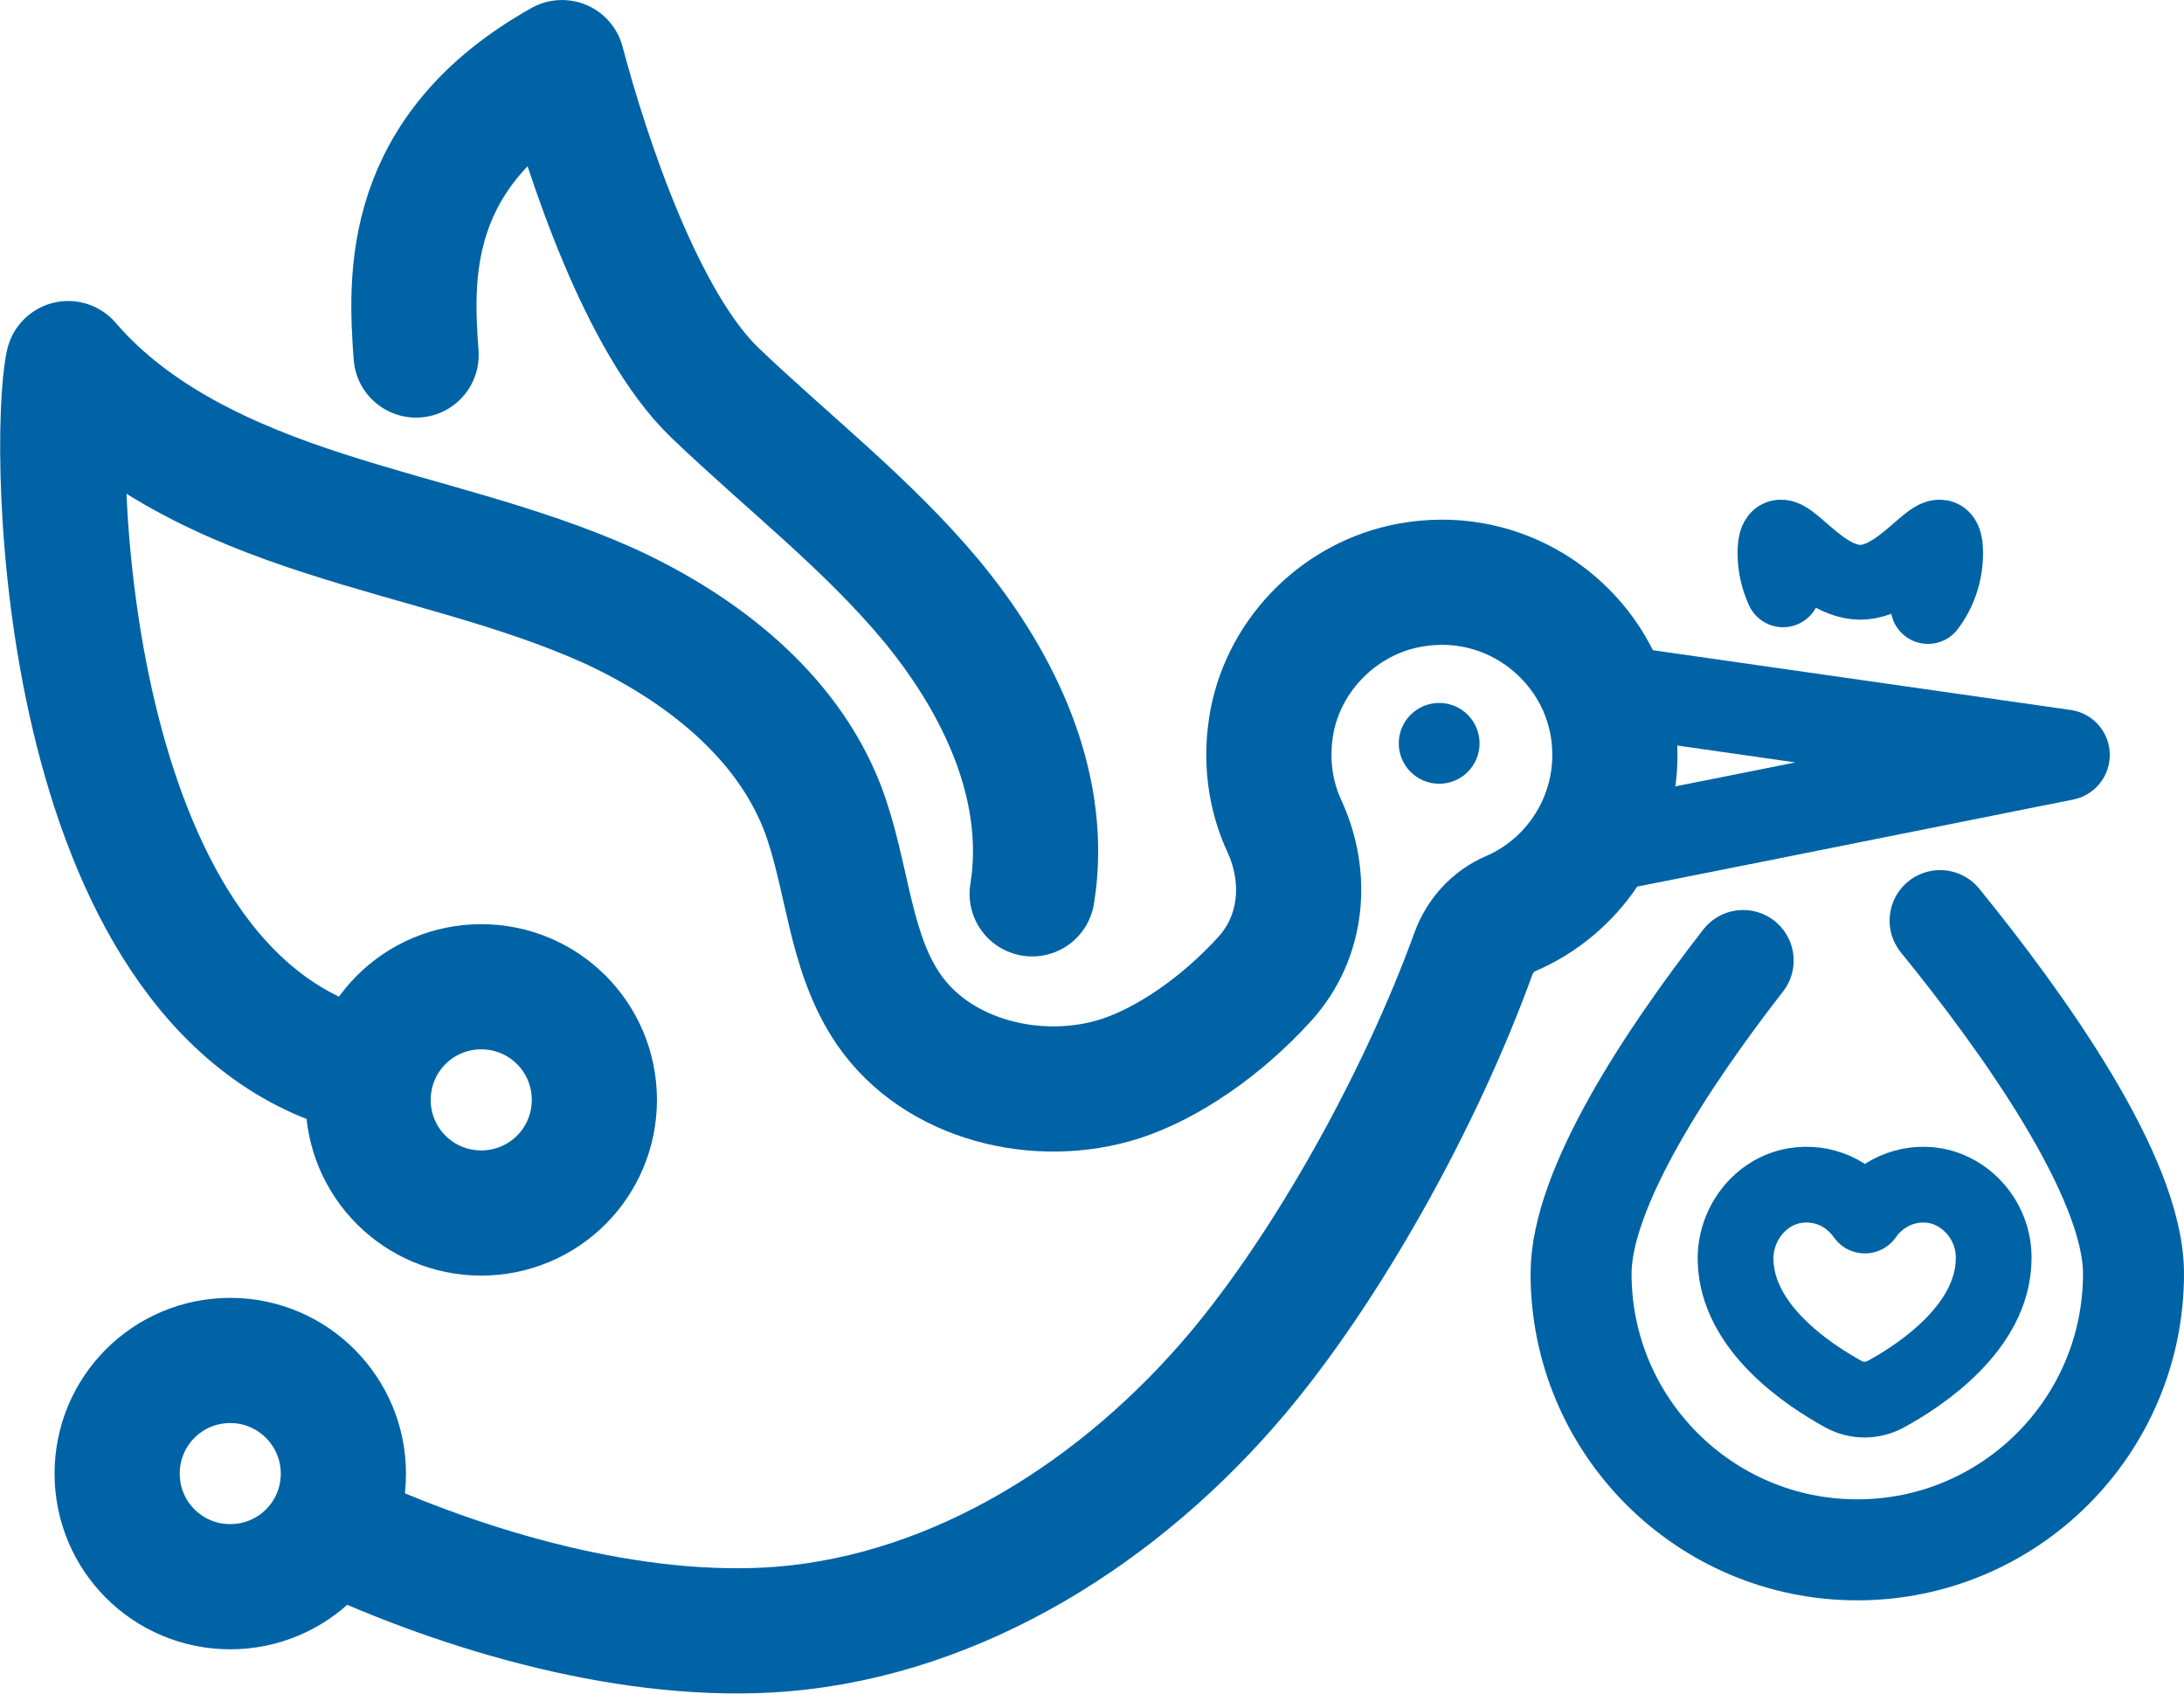
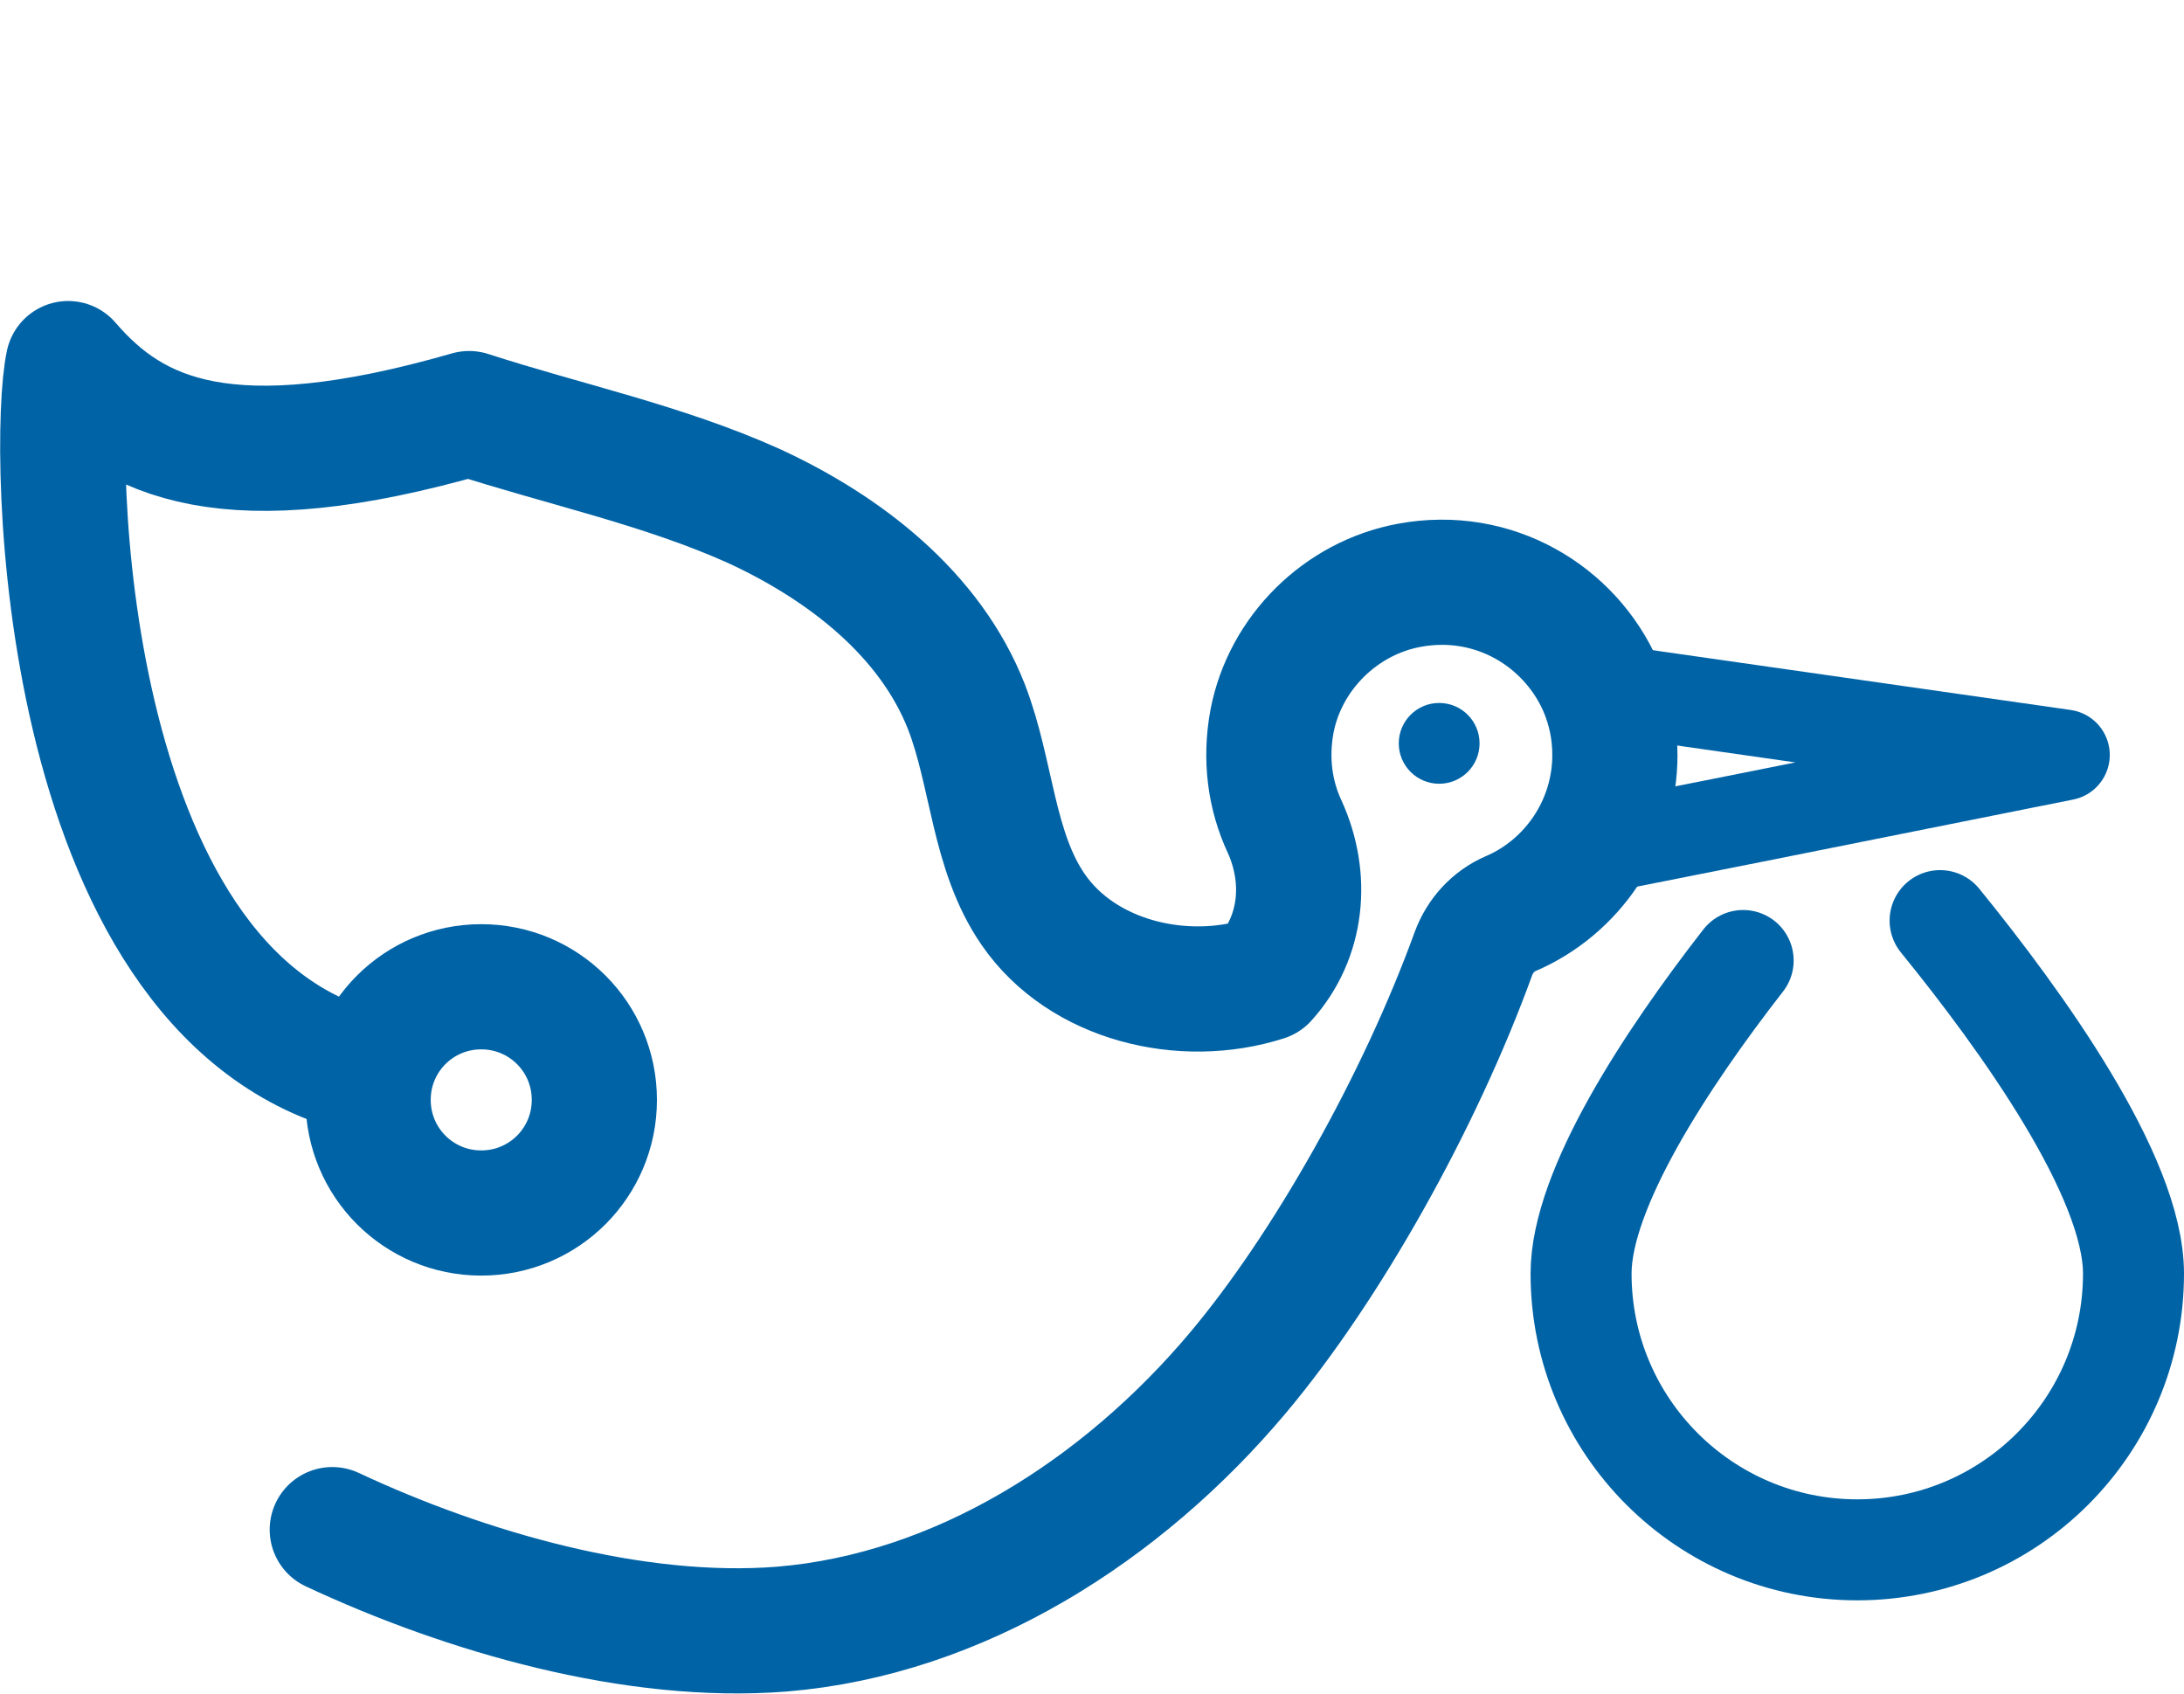
<svg xmlns="http://www.w3.org/2000/svg" version="1.1" id="Layer_1" x="0px" y="0px" viewBox="0 0 43.25 33.54" style="enable-background:new 0 0 43.25 33.54;" xml:space="preserve">
  <style type="text/css">
	.st0{fill:none;stroke:#0063A6;stroke-width:2.479;stroke-linecap:round;stroke-miterlimit:10;}
	.st1{fill:none;stroke:#0063A6;stroke-width:1.5;stroke-linecap:round;stroke-linejoin:round;stroke-miterlimit:10;}
	.st2{fill:none;stroke:#0063A6;stroke-width:1.481;stroke-linecap:round;stroke-linejoin:round;stroke-miterlimit:10;}
	.st3{fill:none;stroke:#0063A6;stroke-width:2.479;stroke-linecap:round;stroke-linejoin:round;stroke-miterlimit:10;}
	.st4{fill:none;stroke:#0063A6;stroke-width:1.8;stroke-linecap:round;stroke-linejoin:round;stroke-miterlimit:10;}
	.st5{fill:none;stroke:#0063A6;stroke-width:2;stroke-linecap:round;stroke-linejoin:round;stroke-miterlimit:10;}
	.st6{fill:#0063A6;}
</style>
  <g>
    <path class="st0" d="M11.77,21.78c0,1.24-1,2.24-2.24,2.24s-2.24-1-2.24-2.24c0-1.24,1-2.24,2.24-2.24S11.77,20.54,11.77,21.78z" />
-     <path class="st0" d="M6.8,29.18c0,1.24-1,2.24-2.24,2.24s-2.24-1-2.24-2.24c0-1.24,1-2.24,2.24-2.24S6.8,27.95,6.8,29.18z" />
-     <path class="st1" d="M38.33,23.48c-0.57-0.1-1.1,0.16-1.4,0.59c-0.3-0.43-0.82-0.69-1.4-0.59c-0.68,0.12-1.18,0.77-1.16,1.48   c0.03,1.33,1.43,2.26,2.14,2.65c0.26,0.14,0.57,0.14,0.83,0c0.72-0.39,2.11-1.33,2.14-2.65C39.51,24.25,39.01,23.61,38.33,23.48z" />
-     <path class="st2" d="M35.31,11.68c-0.1-0.22-0.16-0.46-0.16-0.73c0-0.96,0.75,0.58,1.69,0.58c0.93,0,1.69-1.54,1.69-0.58   c0,0.4-0.13,0.77-0.35,1.06" />
-     <path class="st3" d="M6.58,30.29c2.65,1.24,5.99,2.2,8.9,1.97c3.53-0.29,6.75-2.36,9.03-5.07c1.75-2.08,3.6-5.36,4.67-8.31   c0.13-0.35,0.39-0.64,0.74-0.79c1.21-0.52,2.06-1.74,2.06-3.14c0-0.49-0.1-0.94-0.28-1.36c-0.61-1.39-2.12-2.31-3.79-2   c-1.36,0.25-2.46,1.34-2.72,2.69c-0.14,0.75-0.04,1.47,0.25,2.09c0.46,1.01,0.36,2.18-0.39,3.01c-0.87,0.96-1.94,1.68-2.86,1.98   c-1.62,0.52-3.62,0.04-4.59-1.37c-0.8-1.16-0.81-2.69-1.32-4.01c-0.72-1.84-2.41-3.15-4.21-3.98c-1.8-0.81-3.76-1.22-5.64-1.83   C4.53,9.56,2.64,8.7,1.35,7.2c-0.34,1.58-0.22,12.38,5.76,14" />
-     <path class="st3" d="M8.24,7.03C8.13,5.51,7.99,3,11.13,1.24c0.51,1.92,1.59,5.15,3.02,6.53c1.43,1.37,3.01,2.59,4.28,4.11   c1.27,1.53,2.22,3.44,2.06,5.41c-0.01,0.14-0.03,0.27-0.05,0.41" />
+     <path class="st3" d="M6.58,30.29c2.65,1.24,5.99,2.2,8.9,1.97c3.53-0.29,6.75-2.36,9.03-5.07c1.75-2.08,3.6-5.36,4.67-8.31   c0.13-0.35,0.39-0.64,0.74-0.79c1.21-0.52,2.06-1.74,2.06-3.14c0-0.49-0.1-0.94-0.28-1.36c-0.61-1.39-2.12-2.31-3.79-2   c-1.36,0.25-2.46,1.34-2.72,2.69c-0.14,0.75-0.04,1.47,0.25,2.09c0.46,1.01,0.36,2.18-0.39,3.01c-1.62,0.52-3.62,0.04-4.59-1.37c-0.8-1.16-0.81-2.69-1.32-4.01c-0.72-1.84-2.41-3.15-4.21-3.98c-1.8-0.81-3.76-1.22-5.64-1.83   C4.53,9.56,2.64,8.7,1.35,7.2c-0.34,1.58-0.22,12.38,5.76,14" />
    <polyline class="st4" points="31.72,13.64 40.88,14.95 34.58,16.21 31.41,16.84  " />
    <path class="st5" d="M38.42,18.23c1.61,1.98,3.83,5.06,3.83,6.99c0,3.02-2.45,5.47-5.47,5.47s-5.47-2.45-5.47-5.47   c0-1.68,1.7-4.26,3.21-6.2" />
    <circle class="st6" cx="28.5" cy="14.72" r="0.8" />
  </g>
</svg>